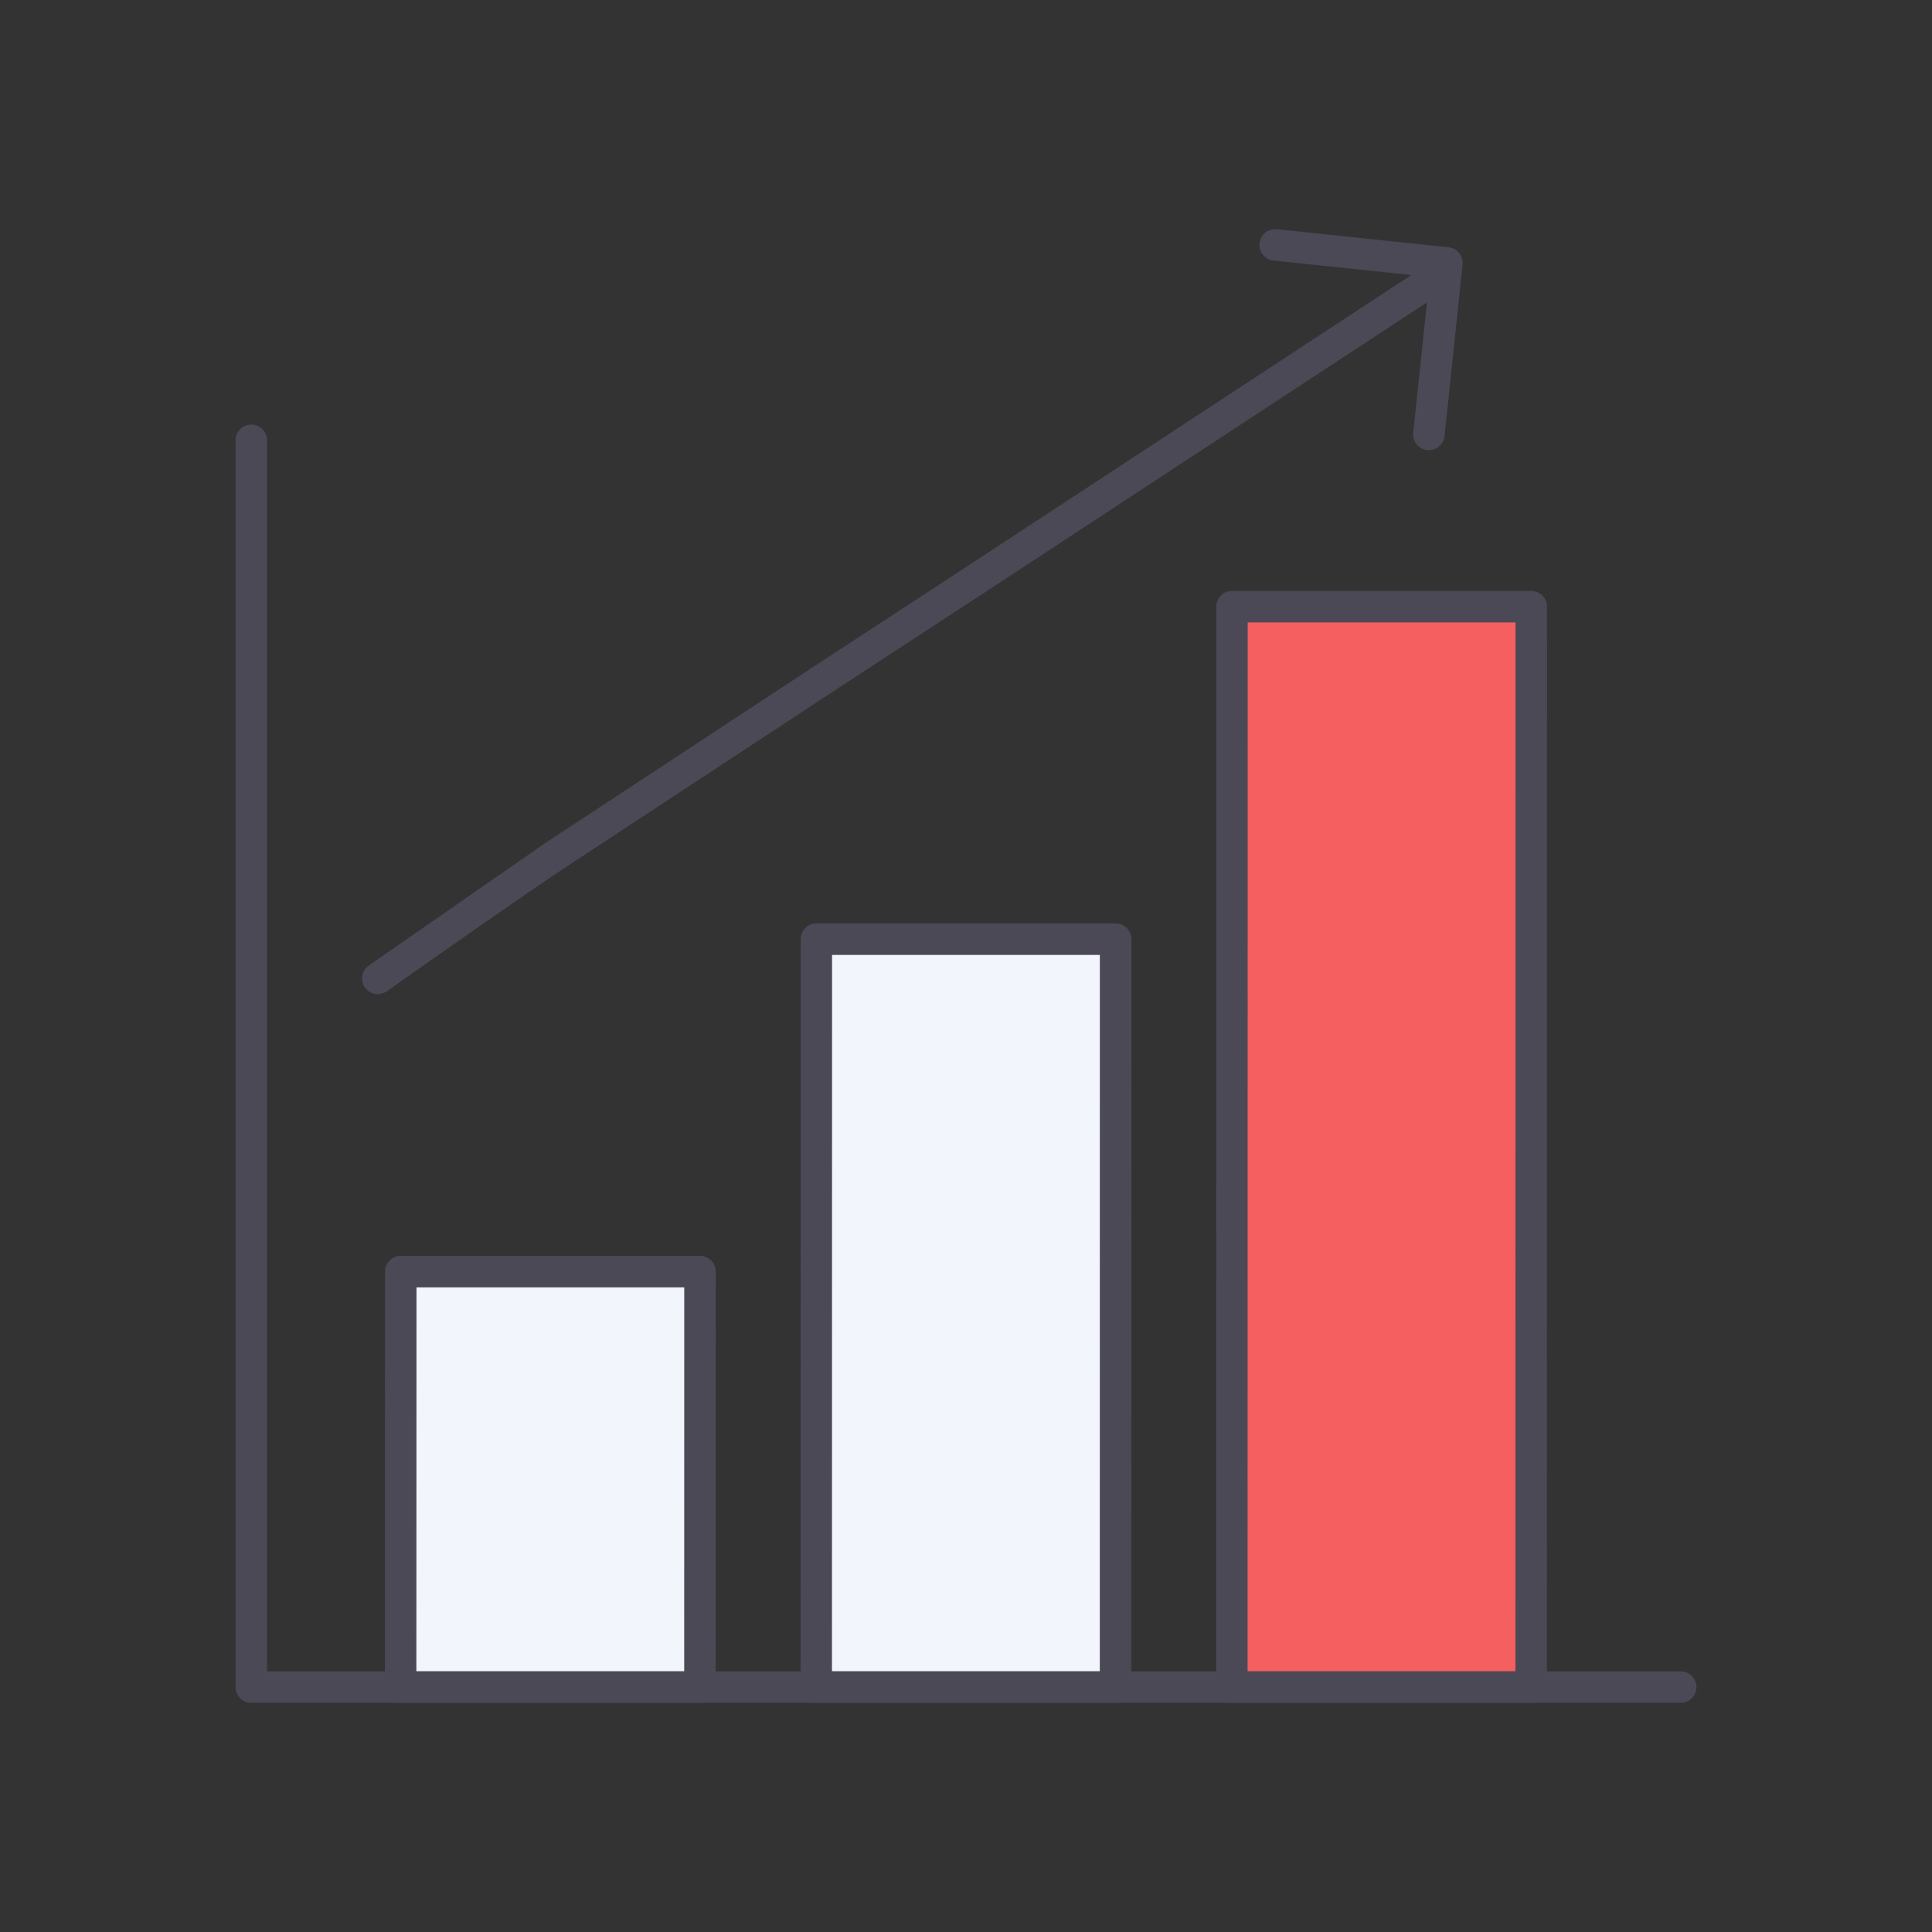
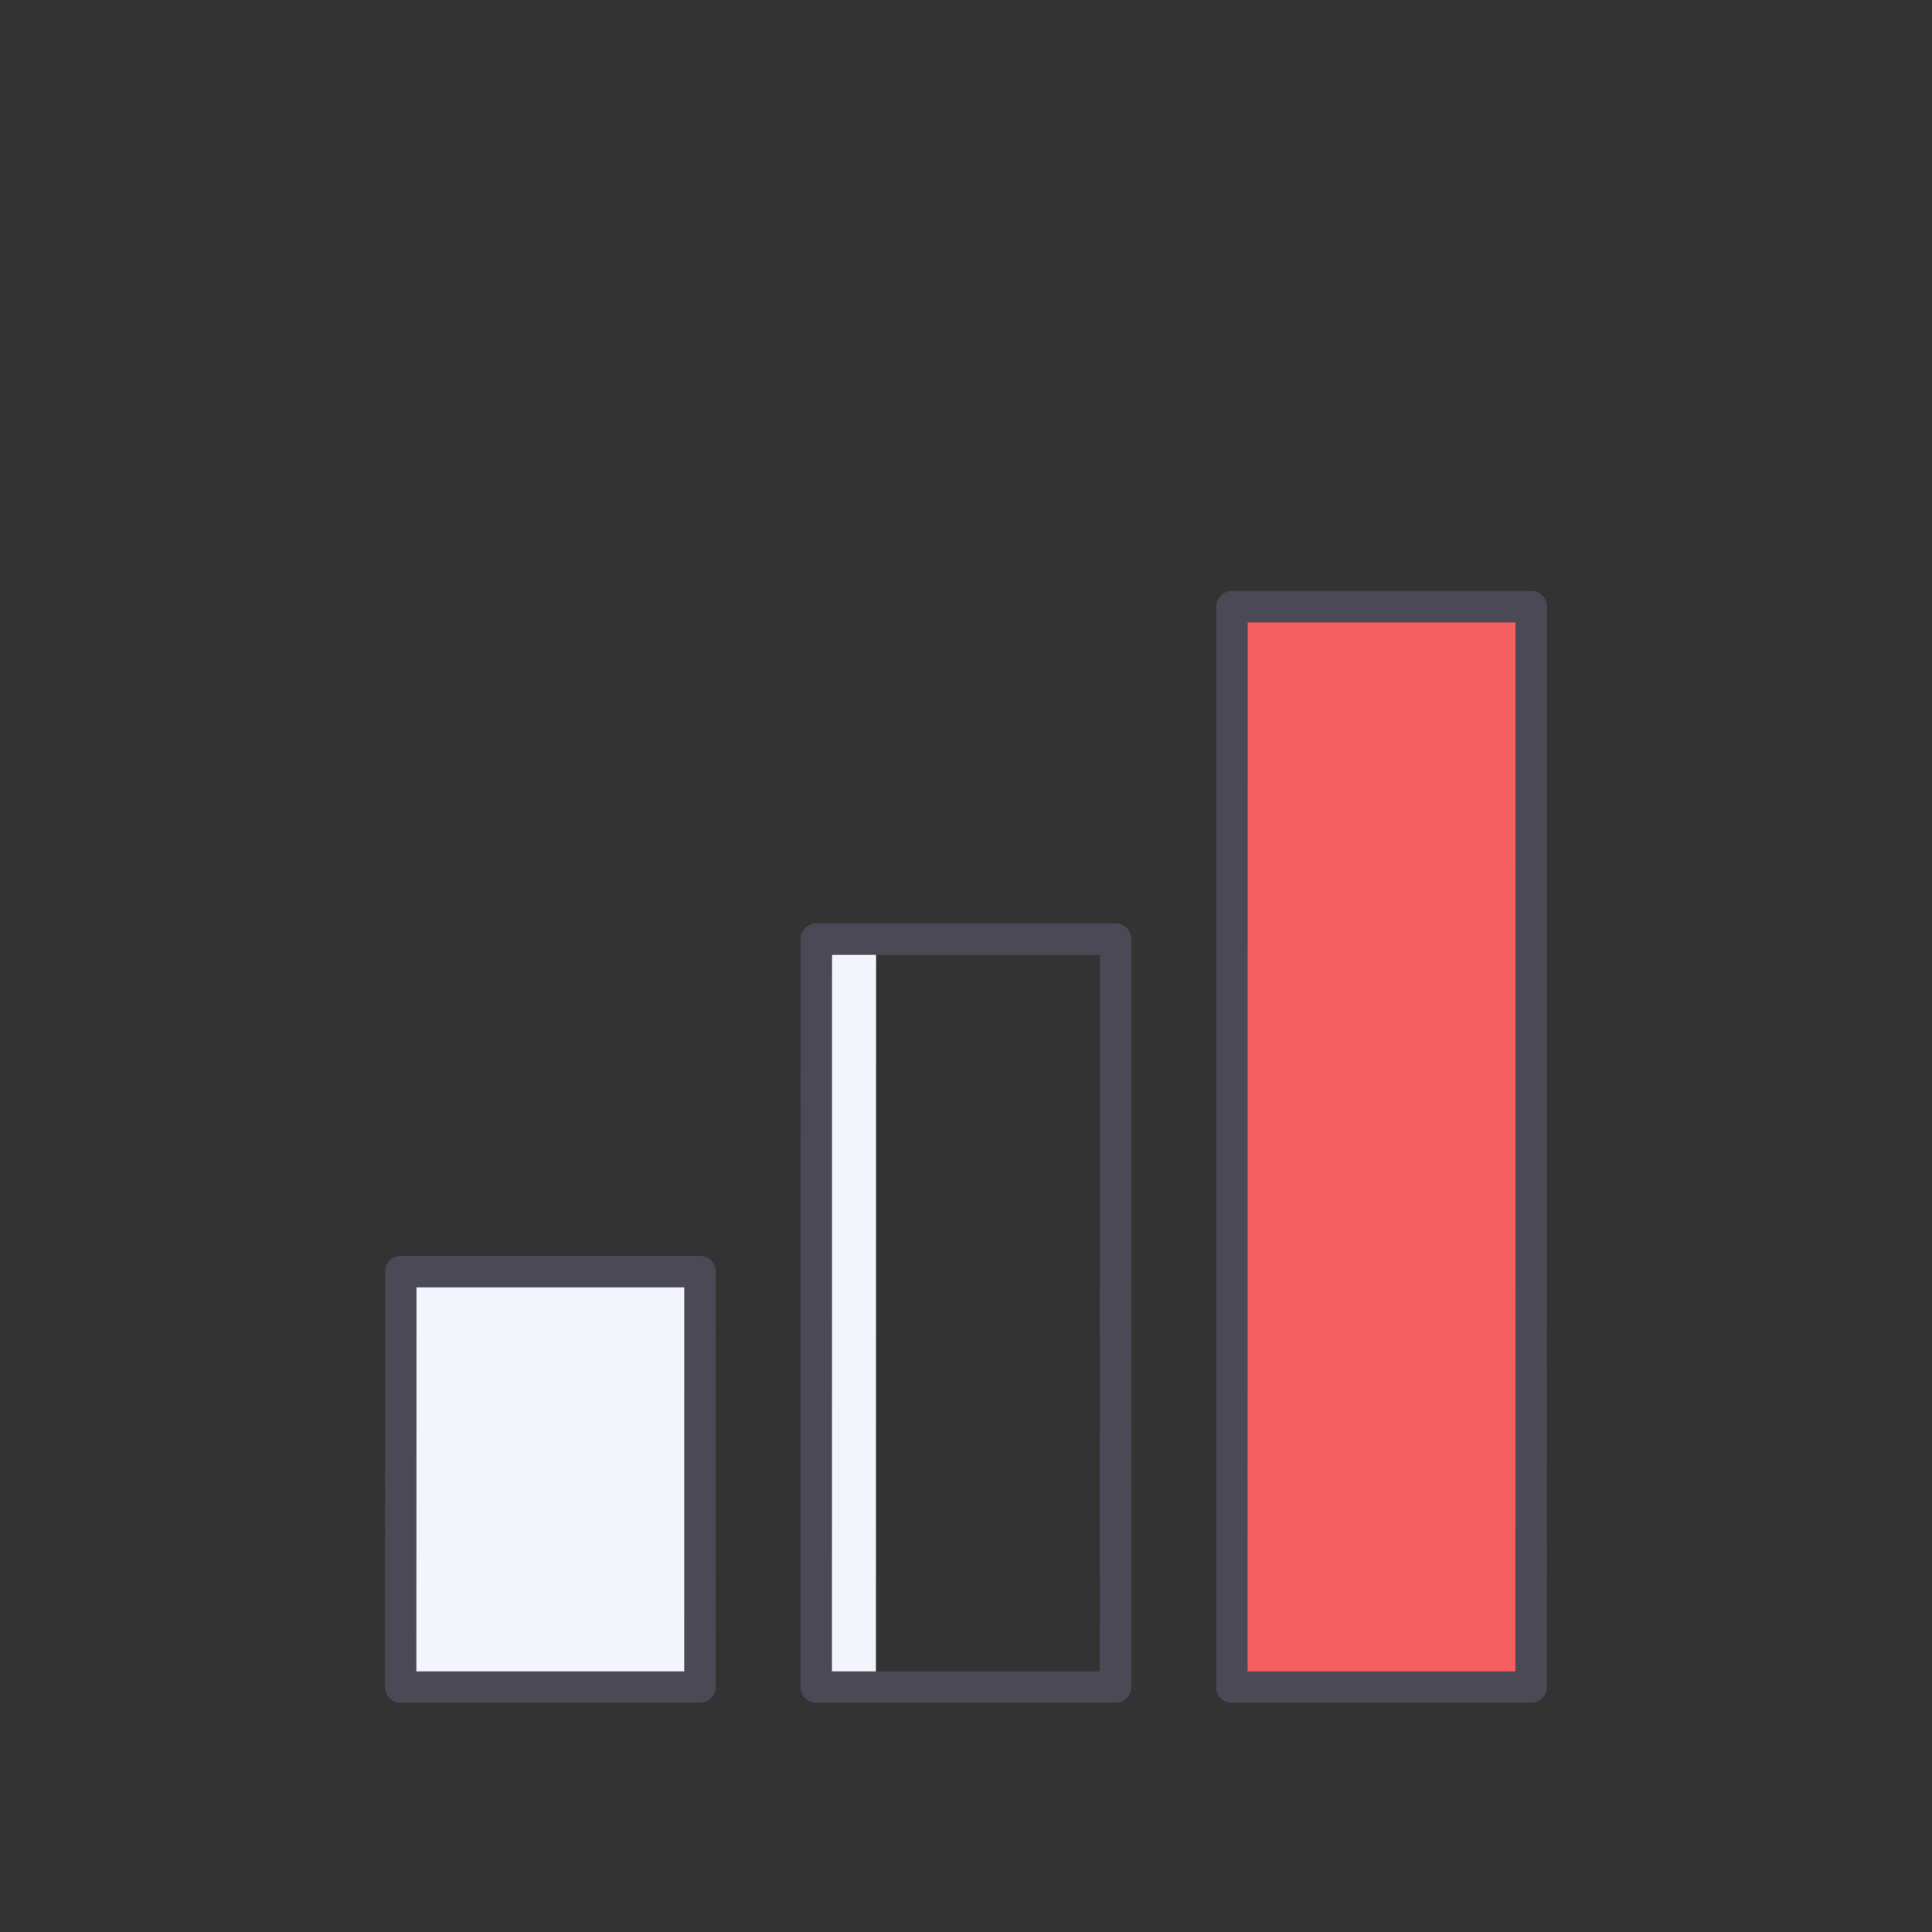
<svg xmlns="http://www.w3.org/2000/svg" xmlns:xlink="http://www.w3.org/1999/xlink" viewBox="0 0 430 430">
  <rect x="0" y="0" width="430" height="430" fill="#333333" stroke="none" />
  <g fill="#f3f5fd">
    <use xlink:href="#B" />
    <use xlink:href="#C" />
  </g>
  <use xlink:href="#D" fill="#f55f5f" />
  <g fill="#f3f5fd">
    <use xlink:href="#E" opacity=".5" />
    <use xlink:href="#F" opacity=".5" />
  </g>
  <use xlink:href="#G" opacity=".5" fill="#f55f5f" />
  <g fill="#f3f5fd">
    <use xlink:href="#B" />
    <use xlink:href="#C" />
  </g>
  <use xlink:href="#D" fill="#f55f5f" />
  <g fill="#f3f5fd">
    <use xlink:href="#E" opacity=".5" />
    <use xlink:href="#F" opacity=".5" />
  </g>
  <use xlink:href="#G" opacity=".5" fill="#f55f5f" />
  <g fill="#4c4956">
    <path d="M340.79 378.99h-66.61c-.93 0-1.82-.37-2.48-1.03s-1.02-1.55-1.02-2.48l.03-240.46c0-1.93 1.57-3.5 3.5-3.5h66.6c.93 0 1.82.37 2.48 1.03a3.49 3.49 0 0 1 1.02 2.47l-.02 240.46c0 1.94-1.57 3.51-3.5 3.51zm-63.12-7h59.61l.02-233.46h-59.6l-.03 233.46zm-29.38 7h-66.61c-.93 0-1.82-.37-2.48-1.03s-1.02-1.55-1.02-2.48l.03-166.46c0-1.93 1.57-3.5 3.5-3.5h66.6c.93 0 1.82.37 2.48 1.03s1.02 1.55 1.02 2.48l-.02 166.46c0 1.93-1.57 3.5-3.5 3.5zm-63.12-7h59.61l.01-159.46h-59.6l-.02 159.46zm-29.38 7H89.17c-.93 0-1.82-.37-2.48-1.03s-1.03-1.55-1.02-2.48l.03-92.46c0-1.93 1.57-3.5 3.5-3.5h66.6c.93 0 1.82.37 2.48 1.03s1.02 1.55 1.02 2.48l-.02 92.46c0 1.93-1.56 3.5-3.49 3.5zm-63.12-7h59.61l.01-85.46H92.7l-.03 85.46z" />
-     <path d="M374.07 378.99H55.93c-1.93 0-3.5-1.57-3.5-3.5V97.99c0-1.93 1.57-3.5 3.5-3.5s3.5 1.57 3.5 3.5v274h314.64c1.93 0 3.5 1.57 3.5 3.5s-1.57 3.5-3.5 3.5zM84.09 221.27c-1.1 0-2.18-.51-2.86-1.48-1.12-1.58-.74-3.76.83-4.88l39.39-27.34 62.23-40.89 31.21-20.39 105.45-69.16 3.84 5.85-105.45 69.16-31.23 20.4-62.17 40.85c-13.08 8.73-38.97 27.05-39.23 27.23-.61.45-1.31.65-2.01.65z" />
-     <path d="M318.03 100.19c-.12 0-.25-.01-.37-.02-1.92-.2-3.32-1.92-3.12-3.85l3.65-34.68-34.73-3.65c-1.92-.2-3.32-1.92-3.12-3.85.2-1.92 1.93-3.31 3.85-3.12l38.21 4.02c1.92.2 3.32 1.92 3.12 3.85l-4.01 38.16a3.5 3.5 0 0 1-3.48 3.14z" />
  </g>
  <defs>
    <path id="B" d="M155.8 281.03H89.2c-1.1 0-2 .9-2 2l-.03 92.46c0 .53.21 1.04.59 1.41.38.38.88.59 1.41.59h66.61c1.1 0 2-.9 2-2l.01-92.46c0-.53-.21-1.04-.59-1.41-.36-.38-.87-.59-1.4-.59z" />
-     <path id="C" d="M248.3 207.03h-66.6c-1.1 0-2 .9-2 2l-.03 166.46c0 .53.21 1.04.59 1.41.38.38.88.59 1.41.59h66.61c1.1 0 2-.9 2-2l.01-166.46c0-.53-.21-1.04-.59-1.41-.36-.38-.87-.59-1.4-.59z" />
    <path id="D" d="M342.21 133.62c-.38-.38-.88-.59-1.41-.59h-66.6c-1.1 0-2 .9-2 2l-.03 240.46c0 .53.21 1.04.59 1.41.38.38.88.59 1.41.59h66.61c1.1 0 2-.9 2-2l.01-240.46c.01-.53-.2-1.04-.58-1.41z" />
-     <path id="E" d="M102.45 281.03H89.2c-1.1 0-2 .9-2 2l-.03 92.46c0 .53.21 1.04.59 1.41.38.38.88.59 1.41.59h13.25l.03-96.46z" />
    <path id="F" d="M194.95 207.03H181.7c-1.1 0-2 .9-2 2l-.03 166.46c0 .53.21 1.04.59 1.41.38.38.88.59 1.41.59h13.25l.03-170.46z" />
-     <path id="G" d="M287.44 133.03H274.2c-1.1 0-2 .9-2 2l-.03 240.46c0 .53.21 1.04.59 1.41.38.38.88.59 1.41.59h13.25l.02-244.46z" />
  </defs>
</svg>